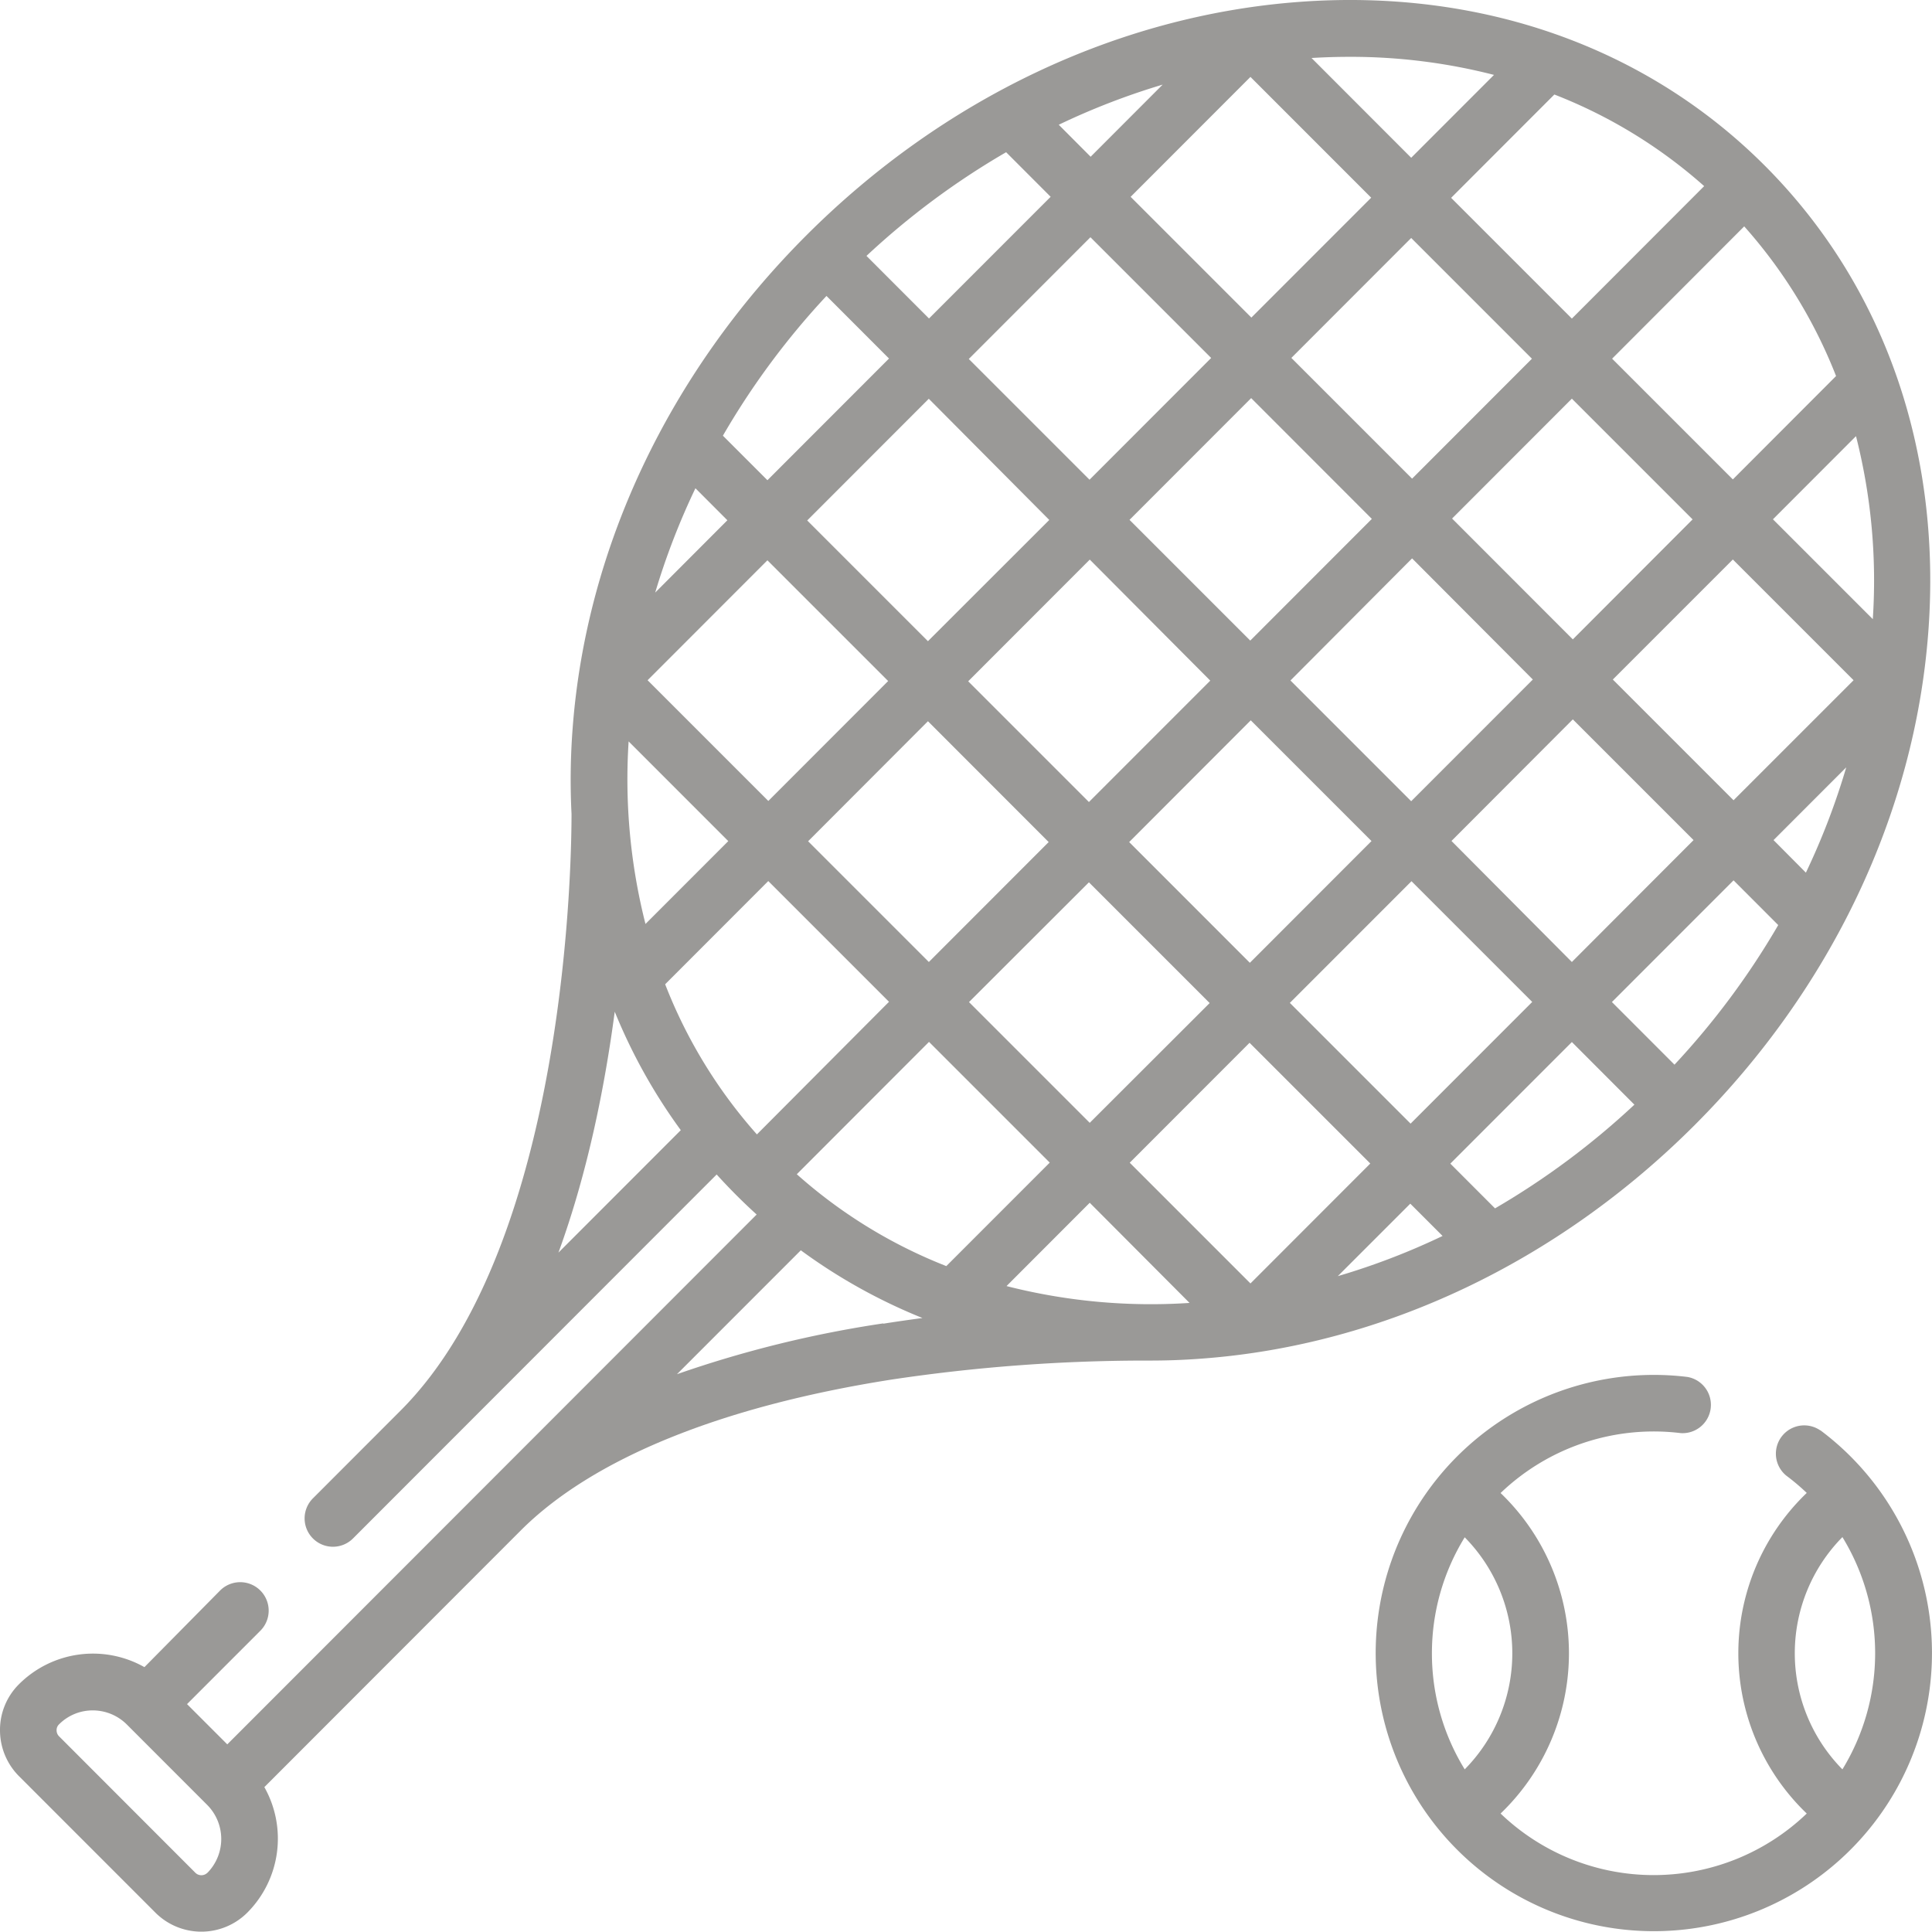
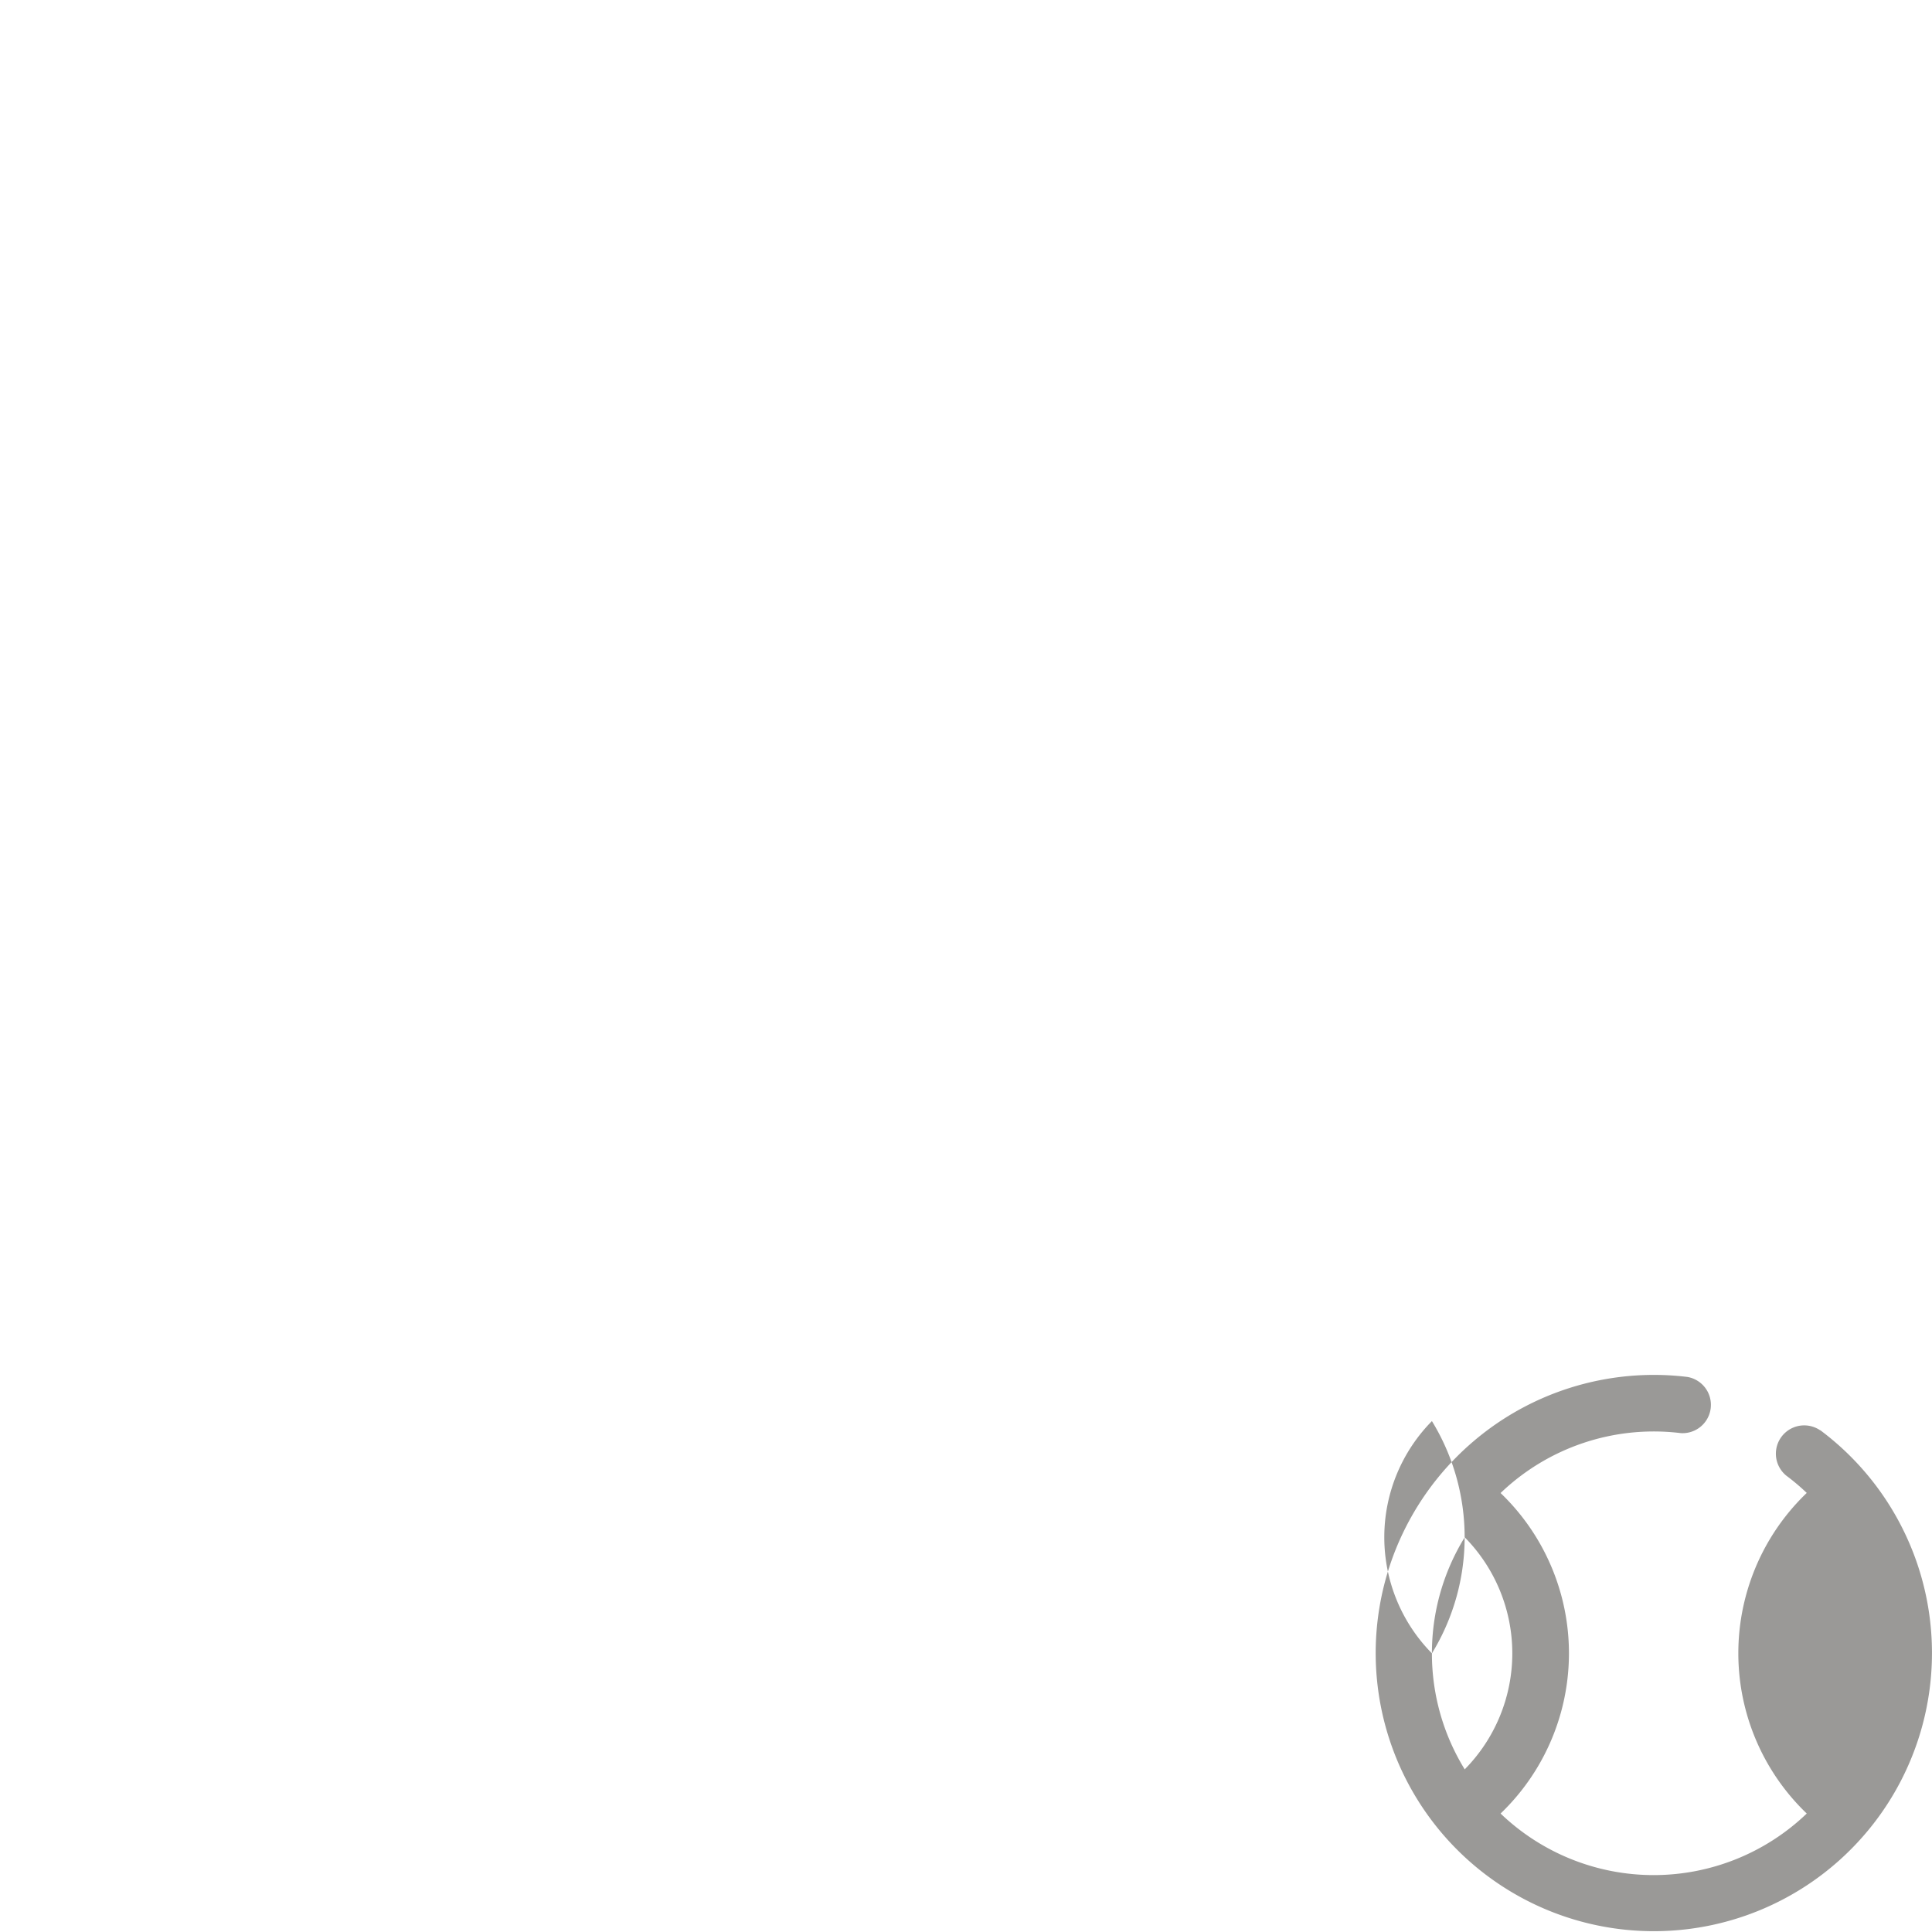
<svg xmlns="http://www.w3.org/2000/svg" width="384.048" height="383.982">
  <g fill="#9a9997">
-     <path data-name="Path 4" d="M383.3 125.818c2.76-36.18-8.79-69.17-32.49-92.89S294.12-2.352 257.98.398c-35.83 2.73-70.54 19.22-97.74 46.44s-43.67 61.95-46.4 97.81a134.616 134.616 0 00-.23 17.13c0 7.12-.47 85.12-34 118.64l-17.35 17.37a5.636 5.636 0 107.94 8l72.26-72.32q1.89 2.08 3.88 4.08c1.33 1.33 2.69 2.63 4.07 3.88l-54.83 54.88-50.4 50.44-8-8 14.6-14.61a5.657 5.657 0 00-8-8l-15.07 15.26a20.81 20.81 0 00-24.93 3.39 12.79 12.79 0 00-3.78 9.16 12.94 12.94 0 003.8 9.15l27.08 27.09a12.92 12.92 0 0018.29 0 20.85 20.85 0 003.38-24.94l50.95-51c14.26-14.27 39.73-24.66 73.64-30a341.549 341.549 0 0149.94-3.79h1.66q5.16 0 10.43-.41c35.83-2.72 70.54-19.22 97.73-46.43s43.68-62 46.4-97.82zM41.23 372.268a1.7 1.7 0 01-2.4 0l-27.07-27.1a1.68 1.68 0 01-.51-1.22 1.57 1.57 0 01.48-1.17 9.42 9.42 0 016.73-2.78 9.6 9.6 0 016.79 2.84l15.9 15.91a9.61 9.61 0 01.06 13.56zm317.74-198.81l-6.42-6.46 14.45-14.46a141.411 141.411 0 01-8 20.89zm-14.37-14.38l-24-24 23.86-23.86 24 24zm-55.95-56l23.81-23.83 24 24-23.81 23.85zm16.05 32l-24.18 24.19-24-24 24.18-24.27zm-24-39.93l-24-24 23.82-23.84 24 24zm-8 8l-24.17 24.19-24-24 24.18-24.2zm-32.12 32.15l-24.12 24.13-24-24 24.17-24.19zm-24-39.94l-24-24 24.18-24.2 24 24zm-8 8l-24.12 24.1-24-24 24.17-24.19zm-.12 64.03l-23.82 23.84-24-24 23.82-23.86zm8 8l24 24-23.84 23.81-24-24zm8-8l24.17-24.2 24 24-24.18 24.2zm56.12 7.78l24 24-24.18 24.19-24-24zm7.95-8l24.12-24.17 24 24-24.19 24.23zm83.75-44.09l-19.85-19.85 16.51-16.53a116.309 116.309 0 013.34 36.38zm-7.24-48.39l-20.58 20.61-24-24 26.26-26.3a99 99 0 0118.26 29.76zm-26.28-37.69l-26.3 26.33-24-24 20.52-20.54a98.65 98.65 0 0129.78 18.21zm-70.51-25.7a114.348 114.348 0 0128.73 3.59l-16.46 16.47-19.81-19.83c2.52-.15 5-.23 7.54-.23zm4.32 28l-23.82 23.83-24-24 23.82-23.84zm-41.42-22.51l-14.35 14.37-6.34-6.36a141.6 141.6 0 0120.73-8zM200 30.258l8.85 8.86-24.18 24.19-12.43-12.44A153.3 153.3 0 01200 30.258zm-35.71 28.57l12.43 12.44-24.17 24.19-8.85-8.85a153 153 0 0120.59-27.78zm-26.07 38.21l6.37 6.38-14.35 14.38a142.8 142.8 0 018-20.74zm14.33 14.34l24 24-23.82 23.84-24-24zm-27.59 36l19.81 19.82-16.46 16.47a116.92 116.92 0 01-3.35-36.29zm-13.95 101.62c5.84-16 9.23-33.1 11.19-47.89a110.372 110.372 0 0013.13 23.55zm21.2-53.33l20.51-20.53 24 24-26.26 26.36a98.61 98.61 0 01-18.22-29.8zm43.36 67.4a224.853 224.853 0 00-41 10.1l24.62-24.63a110.52 110.52 0 0024.18 13.46c-2.54.34-5.15.71-7.8 1.13zm-17.19-29.64l26.29-26.32 24 24-20.56 20.57a98.93 98.93 0 01-29.73-18.27zm41.74 22.18l16.5-16.52 19.84 19.91a116.06 116.06 0 01-36.35-3.34zm24.45-24.48l23.82-23.84 24 24-23.82 23.84zm41.32 22.59l14.45-14.45 6.42 6.42a139 139 0 01-20.87 8zm31.28-13.53l-8.87-8.88 24.16-24.17 12.43 12.45a153.88 153.88 0 01-27.73 20.63zm23.25-41l24.18-24.19 8.88 8.89a154.442 154.442 0 01-20.62 27.75zm0 0" />
-     <path data-name="Path 5" d="M361.83 284.328a5.63 5.63 0 00-6.75 9 43.729 43.729 0 014.07 3.44 44.13 44.13 0 000 63.73 43.95 43.95 0 01-60.86 0 44.13 44.13 0 000-63.71 44 44 0 0135.81-11.91 5.63 5.63 0 001.36-11.16 54.074 54.074 0 00-6.74-.41 55.29 55.29 0 1033.13 11zm-77.19 44.33a43.9 43.9 0 016.52-23.07 32.85 32.85 0 010 46.13 43.91 43.91 0 01-6.52-23.06zm81.6 23.06a32.88 32.88 0 010-46.17 44.21 44.21 0 010 46.17zm0 0" />
+     <path data-name="Path 5" d="M361.83 284.328a5.63 5.63 0 00-6.75 9 43.729 43.729 0 014.07 3.44 44.13 44.13 0 000 63.73 43.95 43.95 0 01-60.86 0 44.13 44.13 0 000-63.71 44 44 0 0135.81-11.91 5.63 5.63 0 001.36-11.16 54.074 54.074 0 00-6.74-.41 55.29 55.29 0 1033.13 11zm-77.19 44.33a43.9 43.9 0 016.52-23.07 32.85 32.85 0 010 46.13 43.91 43.91 0 01-6.52-23.06za32.88 32.88 0 010-46.17 44.21 44.21 0 010 46.17zm0 0" />
  </g>
</svg>